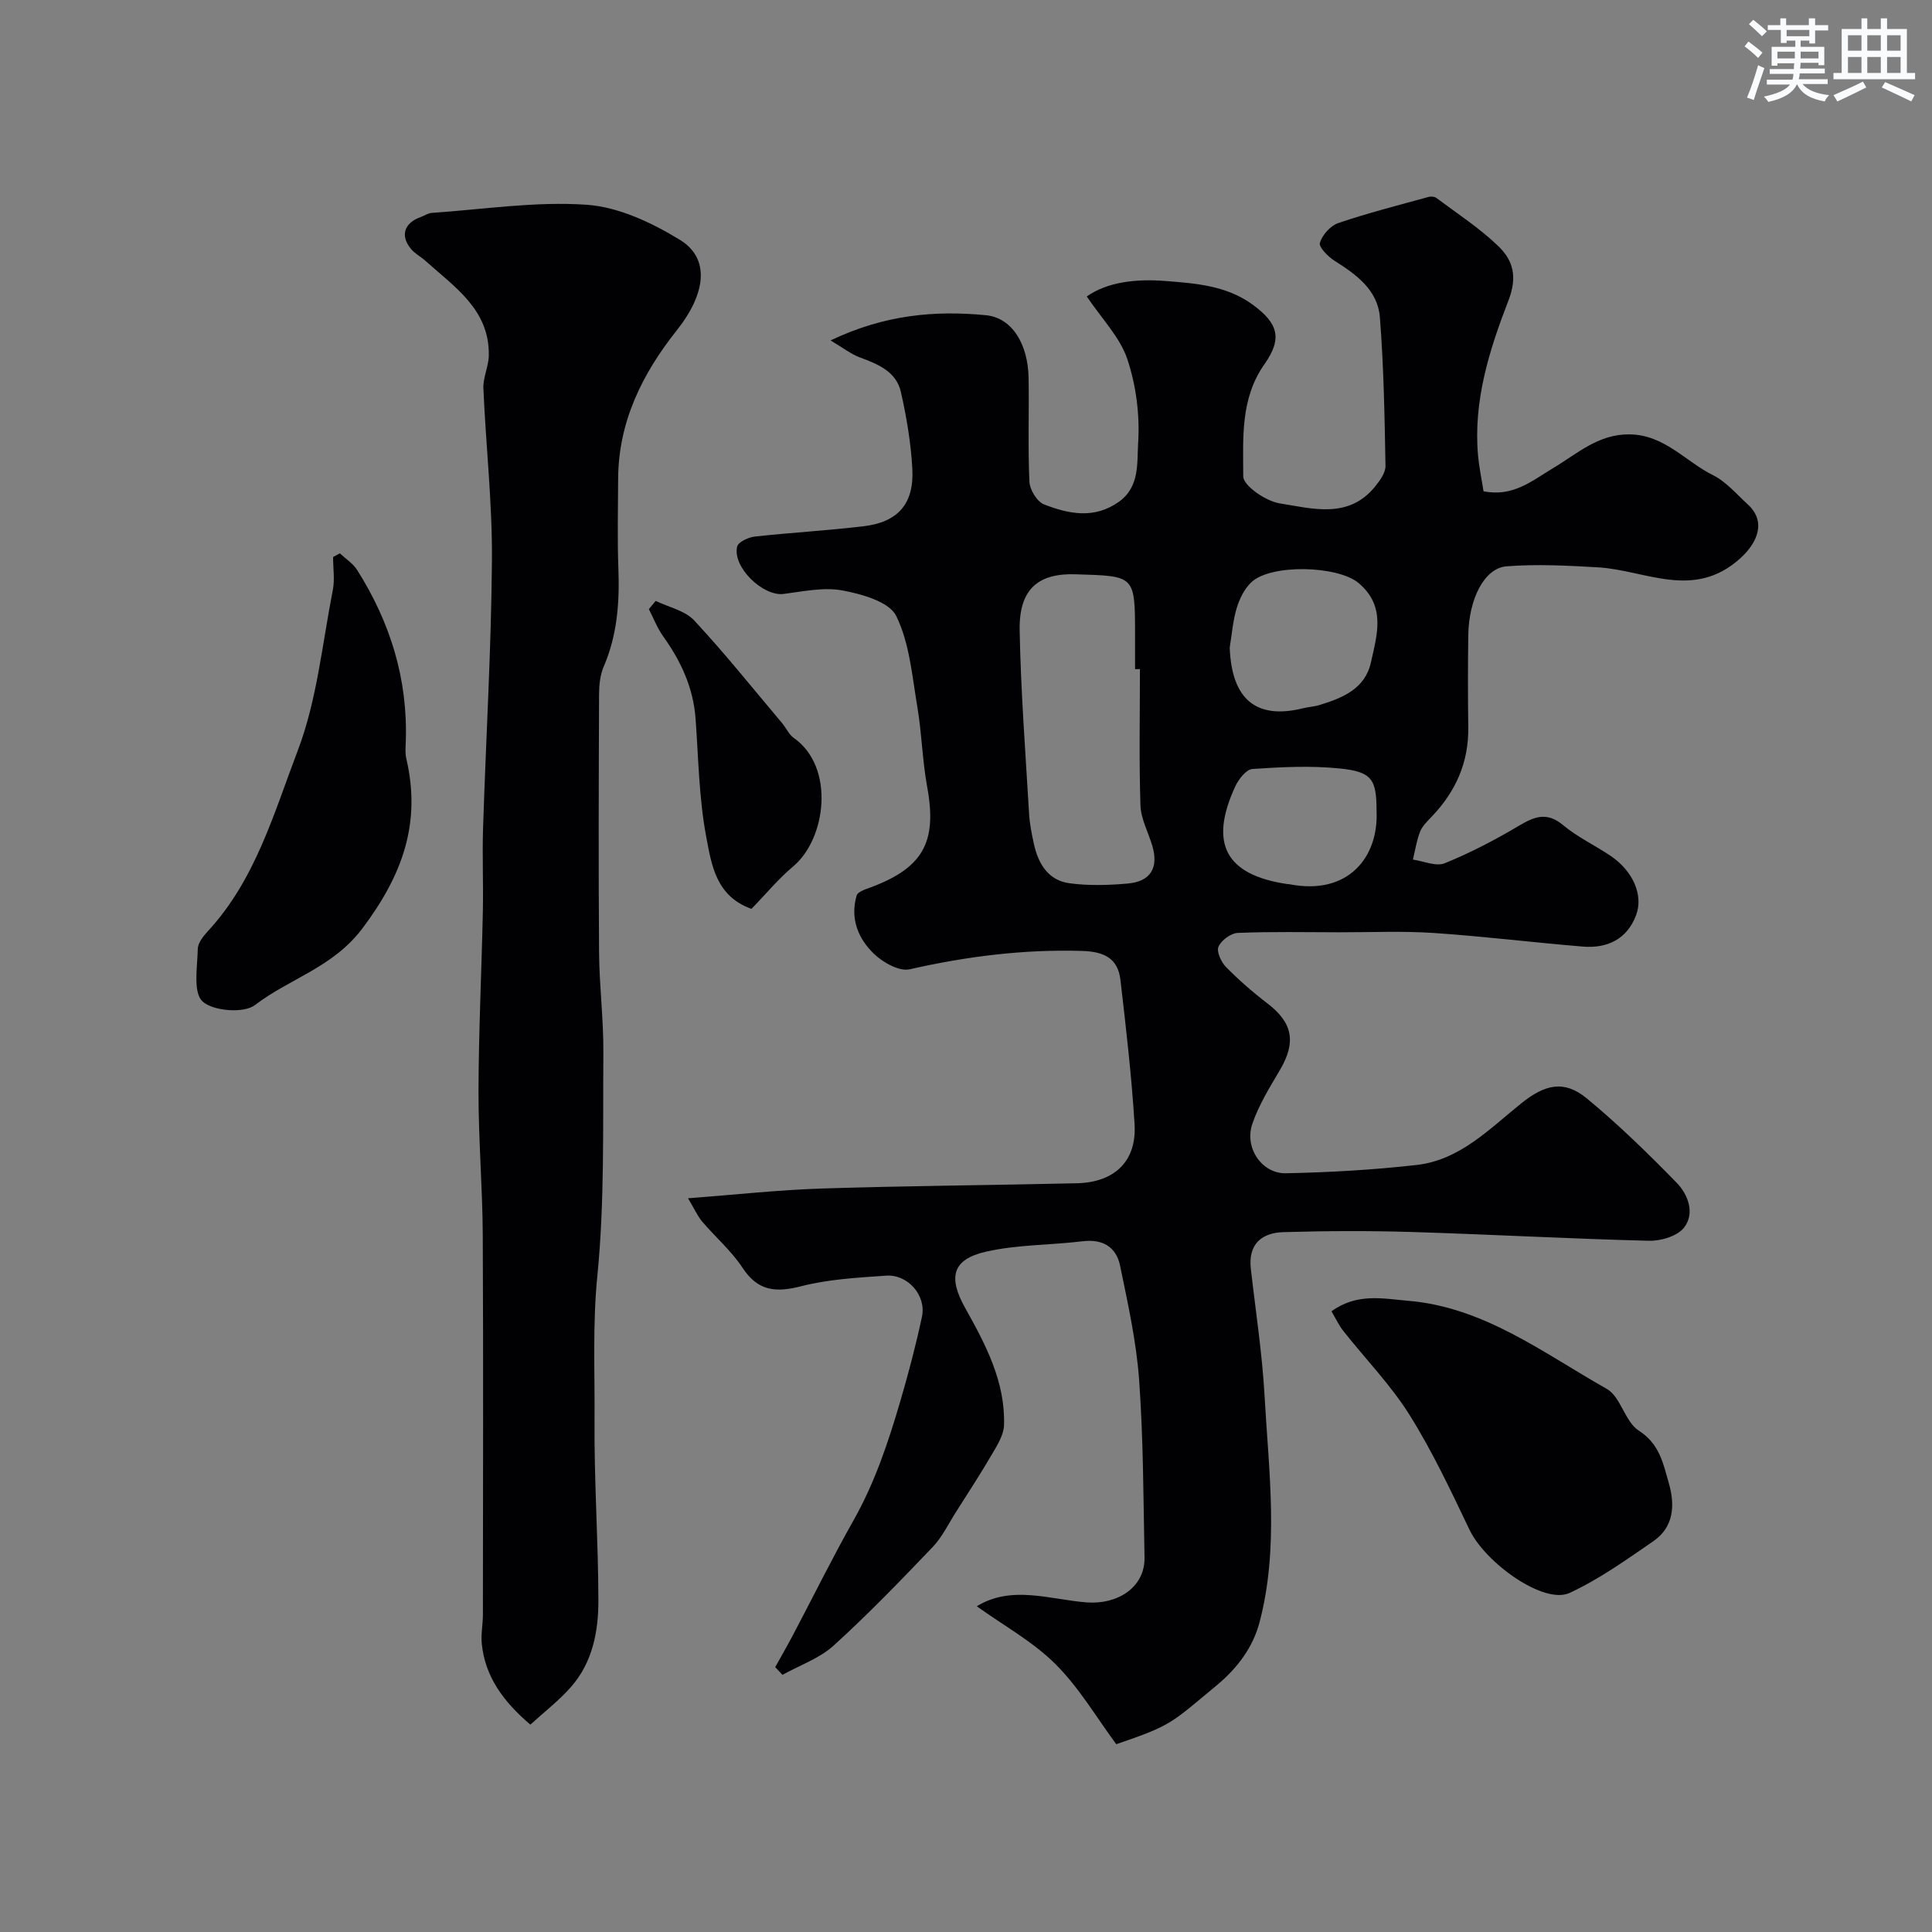
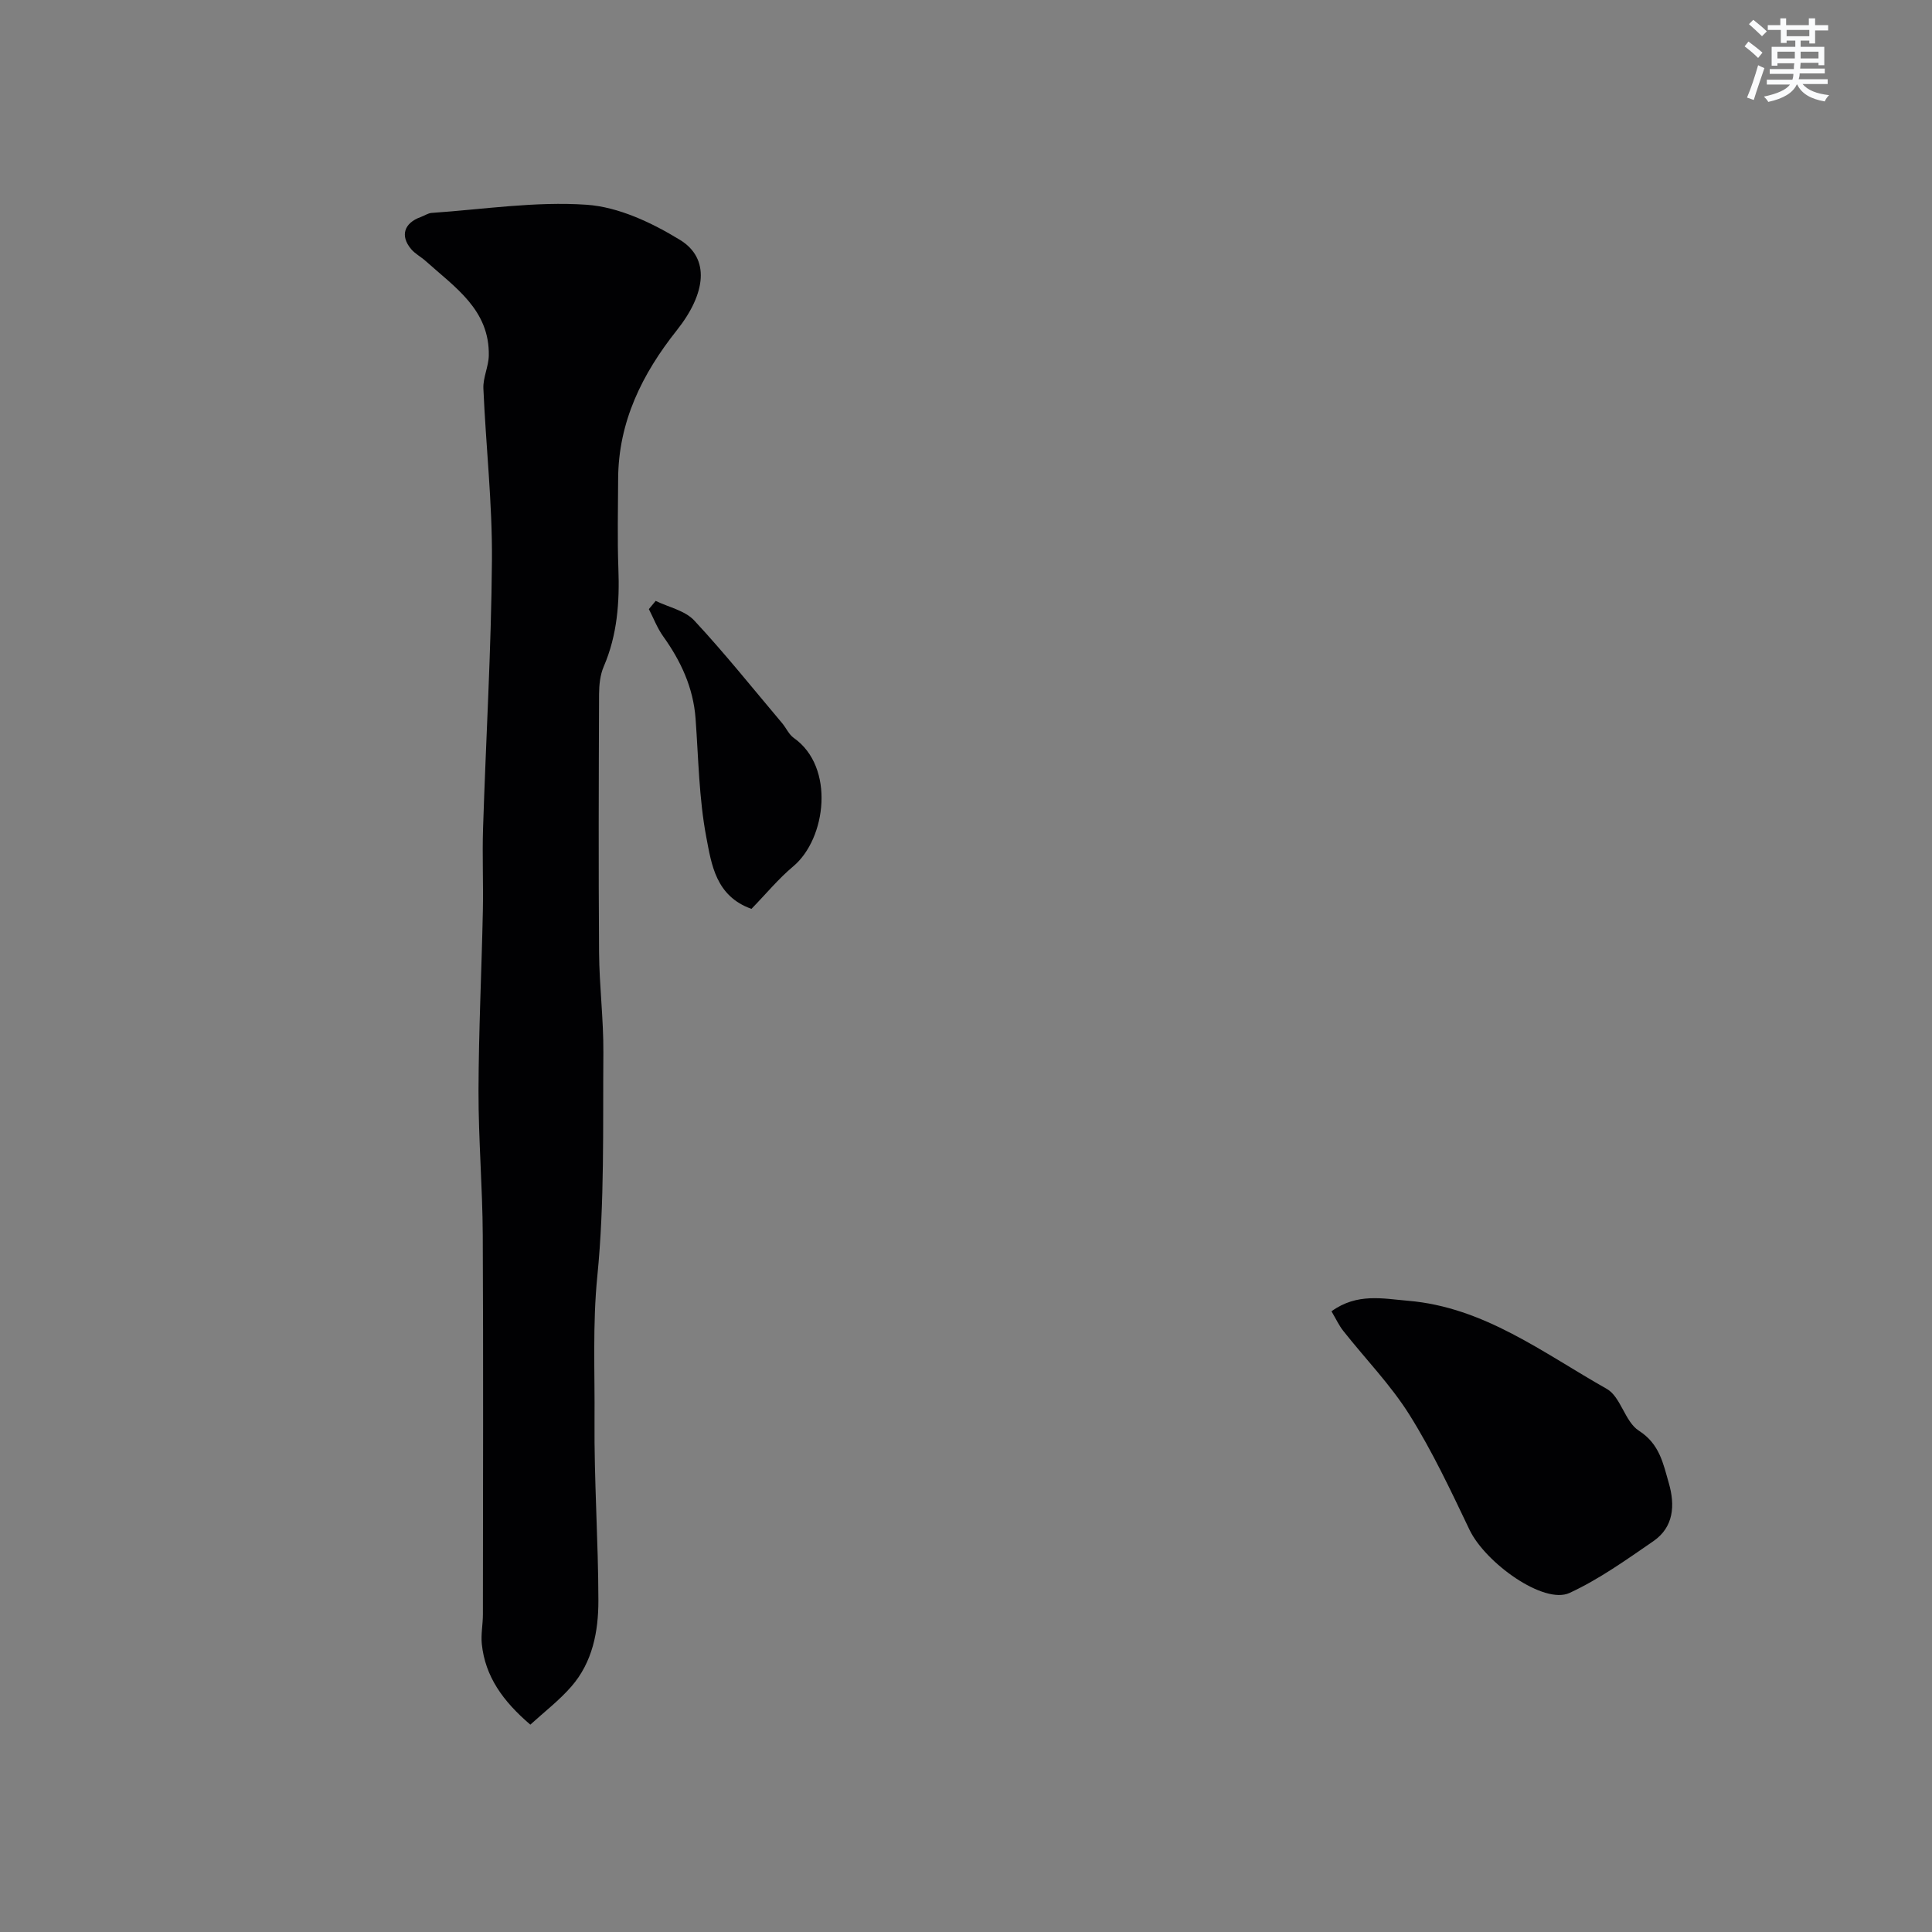
<svg xmlns="http://www.w3.org/2000/svg" enable-background="new 0 0 400 400" viewBox="0 0 400 400">
  <rect x="0" y="0" width="400" height="400" fill="#808080" stroke="none" />
  <g fill="#010103">
-     <path d="m142.45 248.09c9.77-.74 18.74-1.73 27.72-2.02 17.59-.56 35.2-.68 52.8-1.09 7.84-.19 12.4-4.61 11.93-12.23-.61-9.97-1.77-19.91-2.92-29.83-.52-4.52-3.36-5.9-7.96-6.04-12.11-.36-23.9 1.13-35.68 3.8-2.15.49-5.49-1.39-7.35-3.16-3.31-3.15-5.03-7.35-3.63-12.12.17-.58 1.2-1.06 1.92-1.32 11.76-4.14 14.83-9.48 12.68-21.17-1-5.47-1.11-11.1-2.04-16.58-1.08-6.38-1.6-13.19-4.38-18.82-1.45-2.93-7.09-4.51-11.1-5.26-3.89-.73-8.16.2-12.21.72-4.25.55-10.62-5.56-9.61-9.81.23-.95 2.32-1.92 3.65-2.07 7.51-.83 15.06-1.24 22.56-2.14 7.09-.85 10.44-4.65 10.06-11.85-.28-5.34-1.19-10.69-2.36-15.91-.95-4.25-4.72-5.79-8.48-7.18-1.84-.68-3.45-1.96-6.09-3.53 11.21-5.35 21.64-6.23 32.14-5.22 5.47.52 8.74 6.01 8.86 12.99.12 7.16-.16 14.34.17 21.49.08 1.66 1.59 4.14 3.04 4.7 5.09 1.97 10.37 3.08 15.47-.54 4.39-3.11 3.74-8.15 4-12.17.37-5.75-.41-11.91-2.24-17.38-1.53-4.55-5.29-8.35-8.39-12.97 4.22-3.01 10.28-3.68 16.19-3.21 6.23.49 12.67.91 18.13 4.89 5.31 3.88 6.23 7 2.45 12.36-5.01 7.1-4.39 15.33-4.38 23.19 0 1.96 4.68 5.15 7.56 5.61 6.77 1.07 14.25 3.3 19.75-3.5.99-1.23 2.17-2.85 2.14-4.27-.18-10.25-.36-20.53-1.16-30.75-.44-5.63-4.83-8.84-9.36-11.69-1.36-.86-3.33-2.85-3.06-3.74.49-1.63 2.19-3.54 3.81-4.09 6.13-2.08 12.43-3.68 18.68-5.41.5-.14 1.25-.07 1.64.22 4.32 3.24 8.9 6.21 12.77 9.93 3.07 2.95 4.07 6.3 2.13 11.32-3.94 10.16-7.29 20.76-6.29 32.02.23 2.55.77 5.08 1.14 7.45 6.11 1.25 10.11-2.23 14.39-4.78 4.99-2.97 9.33-7.07 15.83-7 7.24.08 11.58 5.61 17.31 8.46 2.71 1.35 4.84 3.91 7.15 6.01 3.85 3.5 2.16 7.84-1.47 11.14-9.68 8.81-19.64 2.49-29.54 1.92-6.29-.36-12.65-.7-18.91-.21-4.62.37-7.82 6.79-7.92 14.31-.08 6.33-.09 12.67 0 19 .11 7.3-2.62 13.36-7.6 18.55-.9.94-1.93 1.93-2.38 3.09-.72 1.83-1.01 3.84-1.48 5.77 2.21.31 4.77 1.48 6.57.76 5.26-2.13 10.34-4.78 15.23-7.68 3.26-1.94 5.87-3.08 9.3-.21 2.97 2.48 6.59 4.17 9.83 6.36 4.61 3.11 6.86 8.14 5.26 12.32-1.89 4.95-5.96 6.87-11 6.46-10.31-.85-20.59-2.13-30.91-2.82-6.47-.43-12.99-.13-19.49-.14-7.02-.01-14.05-.16-21.06.13-1.43.06-3.41 1.53-3.99 2.86-.44 1.01.56 3.18 1.56 4.2 2.65 2.69 5.52 5.2 8.53 7.5 5.3 4.03 6.05 8.05 2.61 13.87-2.12 3.59-4.38 7.23-5.7 11.14-1.67 4.91 1.97 10.29 6.96 10.19 9.04-.18 18.11-.7 27.1-1.72 8.93-1.02 15.06-7.48 21.64-12.76 4.84-3.89 8.83-4.91 13.54-1.03 6.56 5.4 12.68 11.39 18.62 17.47 2.37 2.43 3.83 6.32 1.55 9.27-1.37 1.78-4.8 2.81-7.28 2.75-16.37-.41-32.74-1.32-49.11-1.82-8.85-.27-17.72-.23-26.57.03-4.52.13-7.33 2.51-6.75 7.59 1 8.79 2.36 17.56 2.85 26.38.87 15.62 3.02 31.38-1.05 46.82-1.34 5.07-4.45 9.38-8.91 13.08-9.43 7.79-9.11 8.19-20.75 12.15-4.05-5.47-7.66-11.67-12.56-16.56-4.66-4.66-10.68-7.95-16.32-12 7.22-4.44 15.19-1.38 22.77-.8 6.28.48 12.08-3.04 11.96-9.32-.24-12.27-.24-24.56-1.12-36.79-.57-7.91-2.33-15.77-3.93-23.57-.8-3.88-3.56-5.6-7.76-5.09-6.66.81-13.5.68-19.99 2.15-7.13 1.62-7.85 5.38-4.31 11.7 4.21 7.52 8.32 15.27 8.02 24.26-.07 2.03-1.41 4.13-2.5 6-2.36 4.05-4.93 7.98-7.44 11.94-1.57 2.47-2.87 5.21-4.86 7.29-6.66 6.96-13.36 13.92-20.49 20.38-2.94 2.66-7.02 4.07-10.58 6.05-.5-.53-1-1.07-1.5-1.6 1.24-2.24 2.52-4.45 3.71-6.71 4.17-7.9 8.12-15.92 12.51-23.69 4.4-7.79 7.19-16.17 9.68-24.66 1.69-5.77 3.23-11.6 4.48-17.48.94-4.4-2.91-8.82-7.42-8.51-5.88.41-11.87.73-17.54 2.18-5.26 1.35-8.97 1.08-12.18-3.8-2.33-3.54-5.68-6.41-8.45-9.68-.98-1.23-1.63-2.72-2.84-4.72zm93.56-109.56c-.34 0-.67 0-1.01.01 0-2.33 0-4.66 0-6.98 0-12.56-.01-12.27-12.29-12.66-7.46-.24-11.76 2.77-11.6 11.58.23 12.67 1.21 25.33 1.95 37.99.12 2.1.55 4.2 1 6.27.9 4.1 2.98 7.55 7.38 8.13 3.94.53 8.03.41 12.02.06 4.76-.41 6.45-3.26 5.12-7.79-.82-2.8-2.36-5.55-2.46-8.37-.31-9.41-.11-18.83-.11-28.24zm18.59-4.46c.4 10.73 5.48 14.99 15.26 12.55 1.1-.27 2.25-.32 3.33-.65 4.78-1.47 9.44-3.35 10.65-8.85 1.26-5.7 3.15-11.6-2.56-16.41-4.29-3.61-18.23-4.02-22.26-.11-1.41 1.37-2.41 3.4-2.98 5.32-.79 2.62-.99 5.42-1.44 8.15zm30.4 33.88c0-6.61-.92-8.17-7.66-8.85-5.96-.6-12.05-.3-18.04.11-1.28.09-2.86 2.11-3.55 3.6-5.48 11.86-1.99 18.32 10.72 20.22.16.02.34.01.5.04 12.2 2.39 18.47-5.66 18.03-15.12z" />
    <path d="m109.8 357.07c-5.68-4.86-9.36-9.97-10.05-16.72-.2-2 .23-4.06.23-6.1.02-26.18.1-52.36-.03-78.54-.05-9.93-.9-19.86-.88-29.79.03-12.43.64-24.85.9-37.28.12-5.7-.14-11.4.04-17.09.59-18.53 1.7-37.05 1.84-55.57.09-11.84-1.26-23.69-1.77-35.54-.1-2.25 1.07-4.53 1.12-6.81.19-9.49-7.04-14.16-13.06-19.58-.97-.87-2.2-1.5-3.02-2.48-2.32-2.75-1.46-5.41 2-6.64.76-.27 1.49-.8 2.26-.85 10.69-.73 21.45-2.42 32.05-1.69 6.62.45 13.52 3.71 19.34 7.27 6.27 3.83 5.43 11.07-.65 18.73-7.15 9-12.09 18.93-12.14 30.75-.02 6.19-.18 12.39.05 18.57.26 6.98-.22 13.76-3.03 20.28-.75 1.73-.96 3.81-.97 5.73-.07 17.82-.13 35.64 0 53.46.05 6.93.94 13.86.89 20.79-.12 15.43.27 30.94-1.25 46.24-1 10.03-.5 19.93-.58 29.87-.1 12.42.78 24.85.8 37.28.01 6.4-1.2 12.79-5.62 17.84-2.51 2.88-5.62 5.26-8.47 7.87z" />
    <path d="m275.67 271.49c5.31-3.85 10.71-2.61 15.84-2.18 15.76 1.31 28.05 10.85 41.15 18.24 2.91 1.64 3.76 6.82 6.65 8.66 4.31 2.76 5.03 6.81 6.2 10.85 1.31 4.55 1.06 9.1-3.22 12.04-5.6 3.85-11.21 7.87-17.33 10.7-5.35 2.47-17.44-6.24-20.71-13.07-3.86-8.08-7.69-16.24-12.43-23.8-3.89-6.21-9.12-11.57-13.69-17.36-.89-1.11-1.5-2.45-2.46-4.08z" />
-     <path d="m70.36 114.56c1.21 1.14 2.72 2.09 3.58 3.45 6.86 10.84 10.53 22.62 10.07 35.56-.04 1.16-.15 2.37.11 3.48 3.11 13.33-.77 24.1-9.07 35.14-6.12 8.14-15.07 10.38-22.27 15.9-2.3 1.76-8.69 1.25-10.85-.76-2-1.86-1.06-7.12-.98-10.87.03-1.27 1.18-2.69 2.15-3.74 9.8-10.62 13.62-24.4 18.54-37.3 3.99-10.47 5.07-22.07 7.26-33.21.44-2.21.06-4.59.06-6.88.48-.25.94-.51 1.4-.77z" />
    <path d="m155.58 188.17c-7.41-2.63-8.28-9.25-9.35-14.85-1.52-8.03-1.62-16.34-2.22-24.54-.47-6.41-3.04-11.91-6.72-17.05-1.22-1.71-1.98-3.74-2.95-5.62.47-.57.94-1.14 1.41-1.7 2.7 1.31 6.07 2 7.98 4.05 6.35 6.82 12.18 14.13 18.2 21.26.84 1 1.4 2.34 2.41 3.06 8.58 6.01 6.74 20.86-.12 26.6-3.04 2.54-5.6 5.67-8.64 8.79z" />
  </g>
  <path d="m361.2 9.6.8-1c.9.7 1.9 1.4 2.9 2.3l-.9 1.1c-1-1-2-1.8-2.8-2.4zm.5 10.6c.9-2.1 1.6-4.3 2.3-6.7.4.2.8.4 1.3.6-.7 2.1-1.5 4.3-2.2 6.6zm.4-15.2.9-.9c1 .8 2 1.6 2.8 2.4l-1 1c-.9-.9-1.8-1.7-2.7-2.5zm12.5-1.2h1.2v1.4h2.7v1.1h-2.7v2.7h-1.2v-.6h-1.8v1.3h4.9v3.8h-1.2v-.5h-3.7c0 .4-.1.9-.1 1.2h5.1v1h-5.2c0 .5-.1.9-.2 1.2h6v1h-5.2c1.1 1.3 2.9 2 5.5 2.3-.4.4-.7.8-.9 1.3-2.9-.5-4.8-1.6-5.7-3.5h-.1c-.8 1.7-2.7 2.9-5.9 3.6-.2-.4-.6-.8-.9-1.1 2.8-.6 4.6-1.4 5.4-2.5h-4.8v-1h5.3c.1-.3.2-.7.2-1.2h-4.9v-1h5c0-.4 0-.8.1-1.2h-3.5v.5h-1.2v-3.9h4.9v-1.3h-1.8v.5h-1.2v-2.7h-2.7v-1h2.6v-1.4h1.2v1.4h4.7v-1.4zm-6.6 8.3h3.6c0-.4 0-.9 0-1.4h-3.6zm1.9-4.6h4.7v-1.3h-4.7zm6.6 3.2h-3.7v1.4h3.7z" fill="#fafbfc" />
-   <path d="m385.3 3.8h1.3v2.2h2.8v-2.2h1.3v2.2h4.1v9.1h1.7v1.3h-16.9v-1.3h1.7v-9.1h4.1v-2.2zm.4 13.1.7 1.2c-1.8.9-3.8 1.9-6 2.9-.2-.4-.5-.8-.8-1.3 2.3-1 4.3-1.9 6.1-2.8zm-3.1-6.4h2.8v-3.2h-2.8zm0 4.6h2.8v-3.3h-2.8zm4-4.6h2.8v-3.2h-2.8zm0 4.6h2.8v-3.3h-2.8zm3.7 1.9c2.1.9 4.1 1.8 6.1 2.7l-.7 1.3c-2.2-1.1-4.2-2-6.1-2.9zm3.2-9.7h-2.8v3.2h2.8zm-2.8 7.8h2.8v-3.3h-2.8z" fill="#fafbfc" />
</svg>